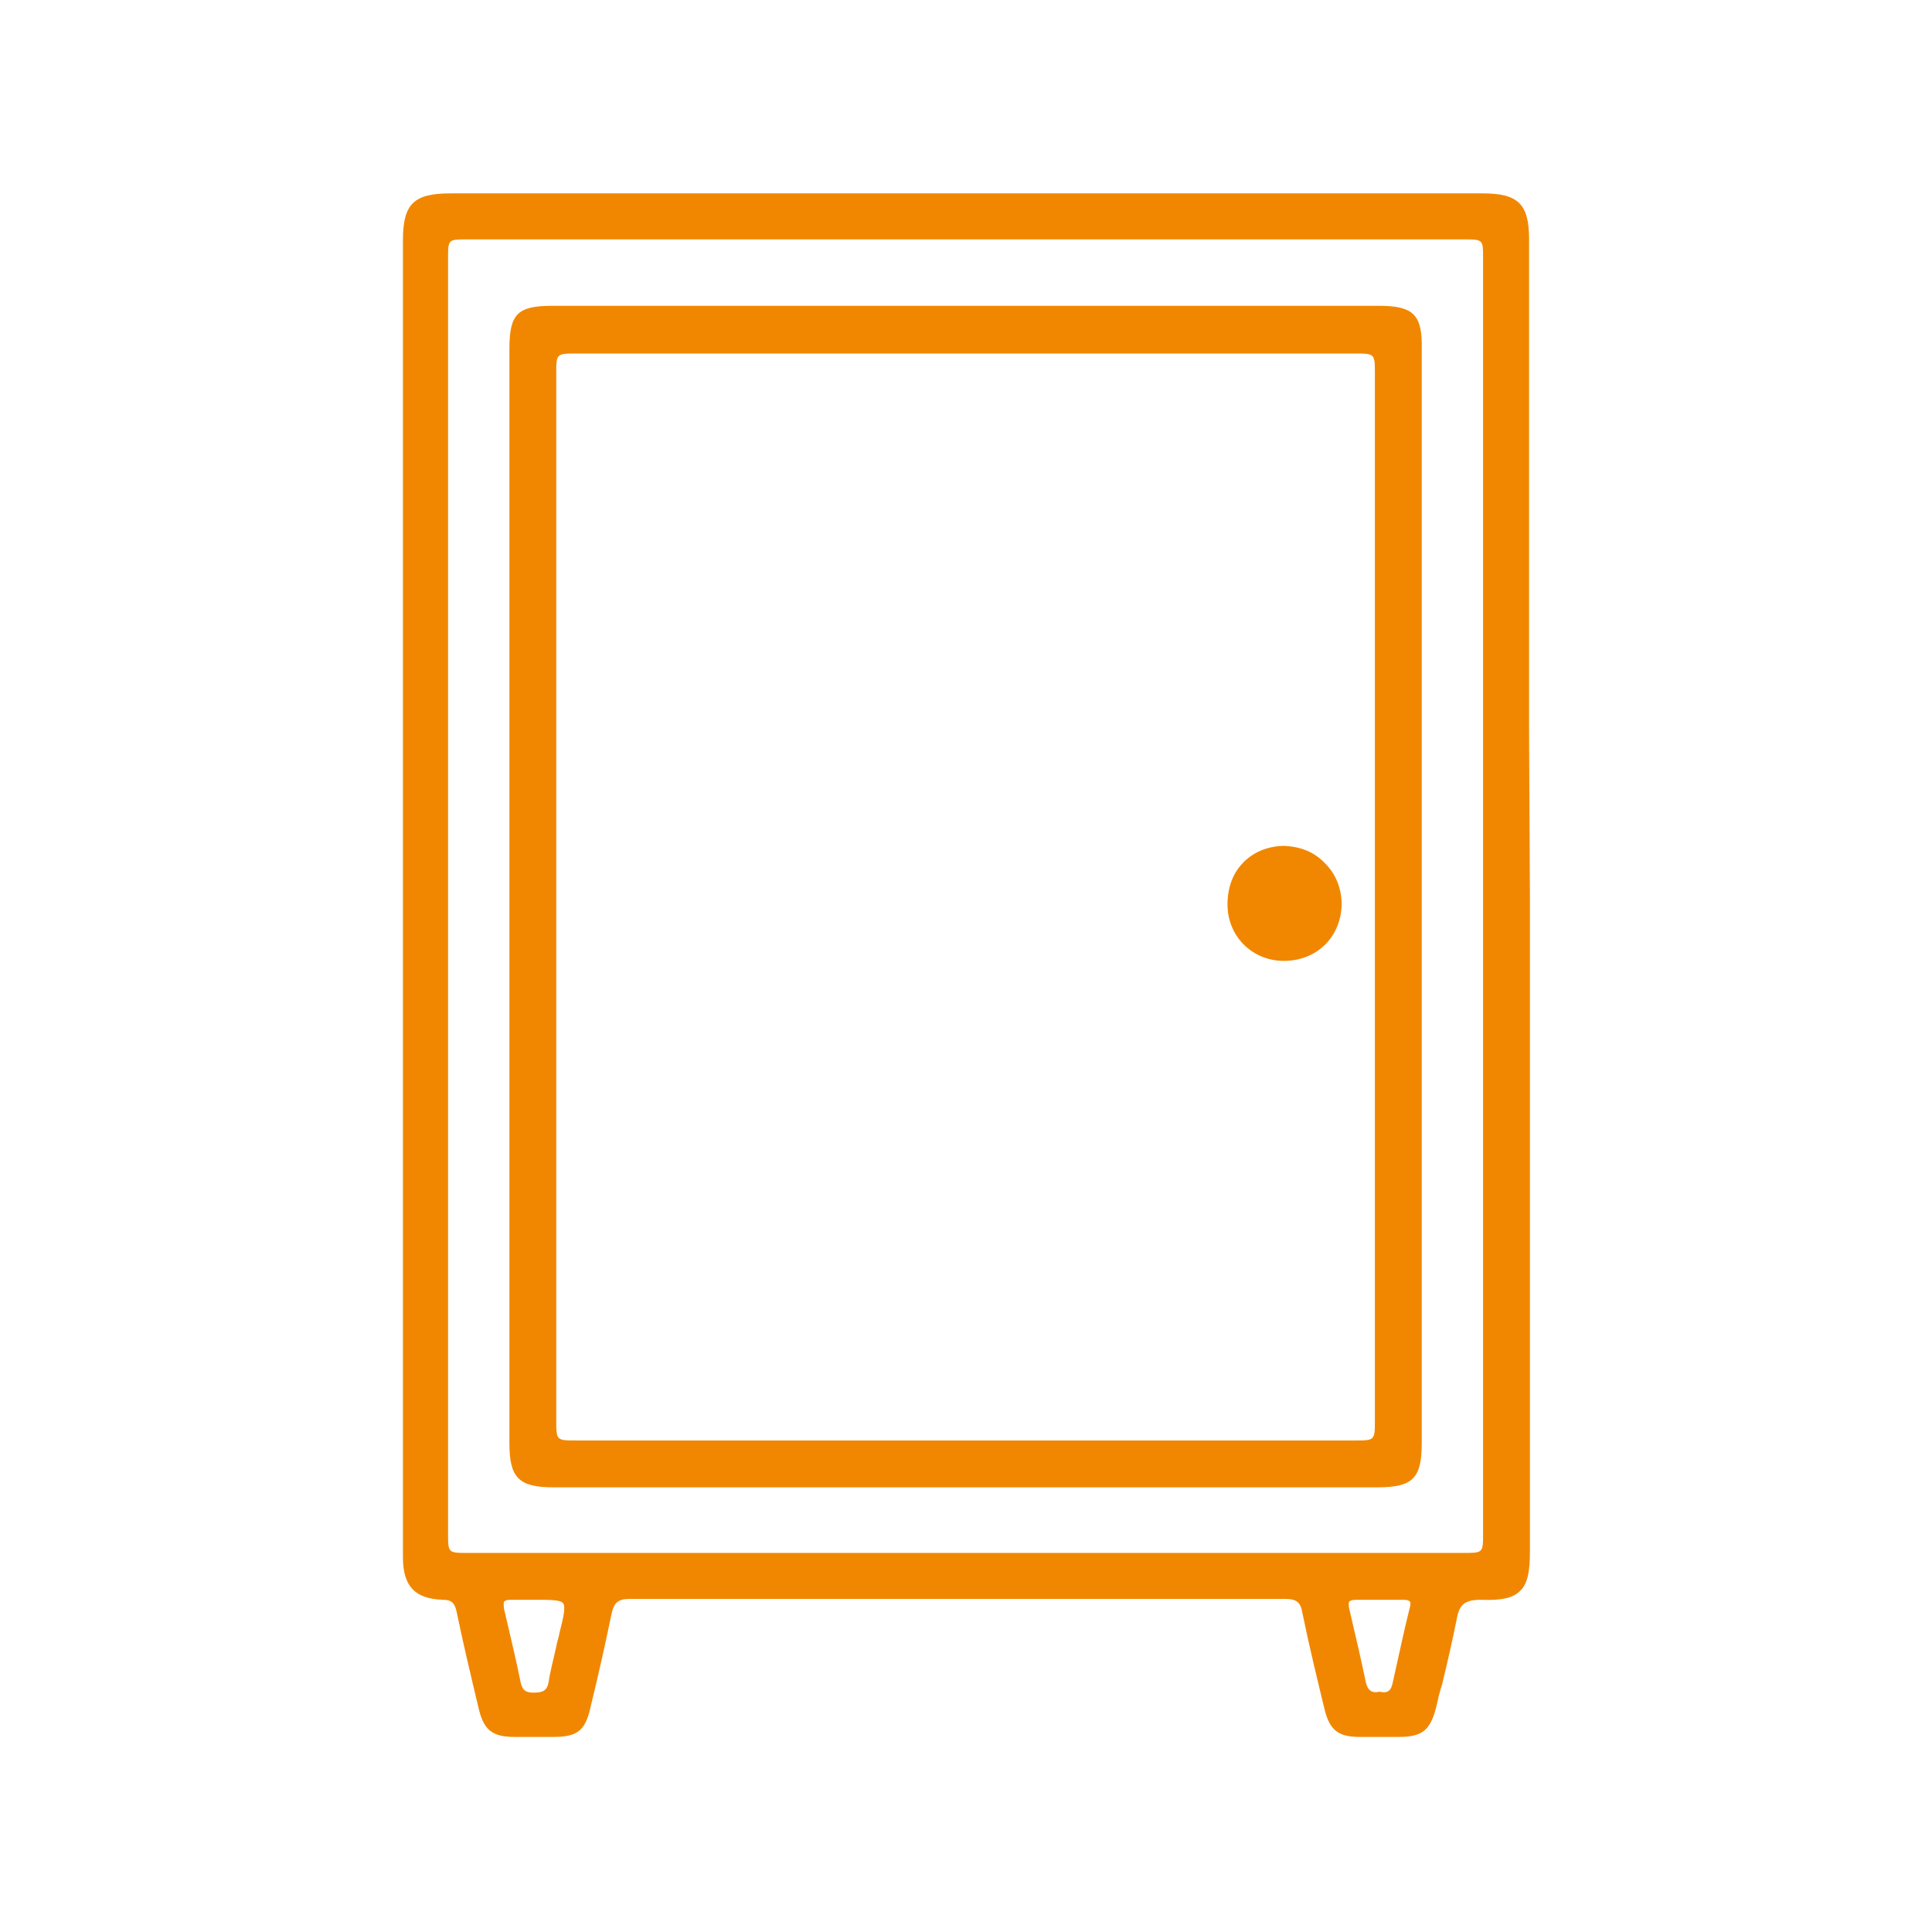
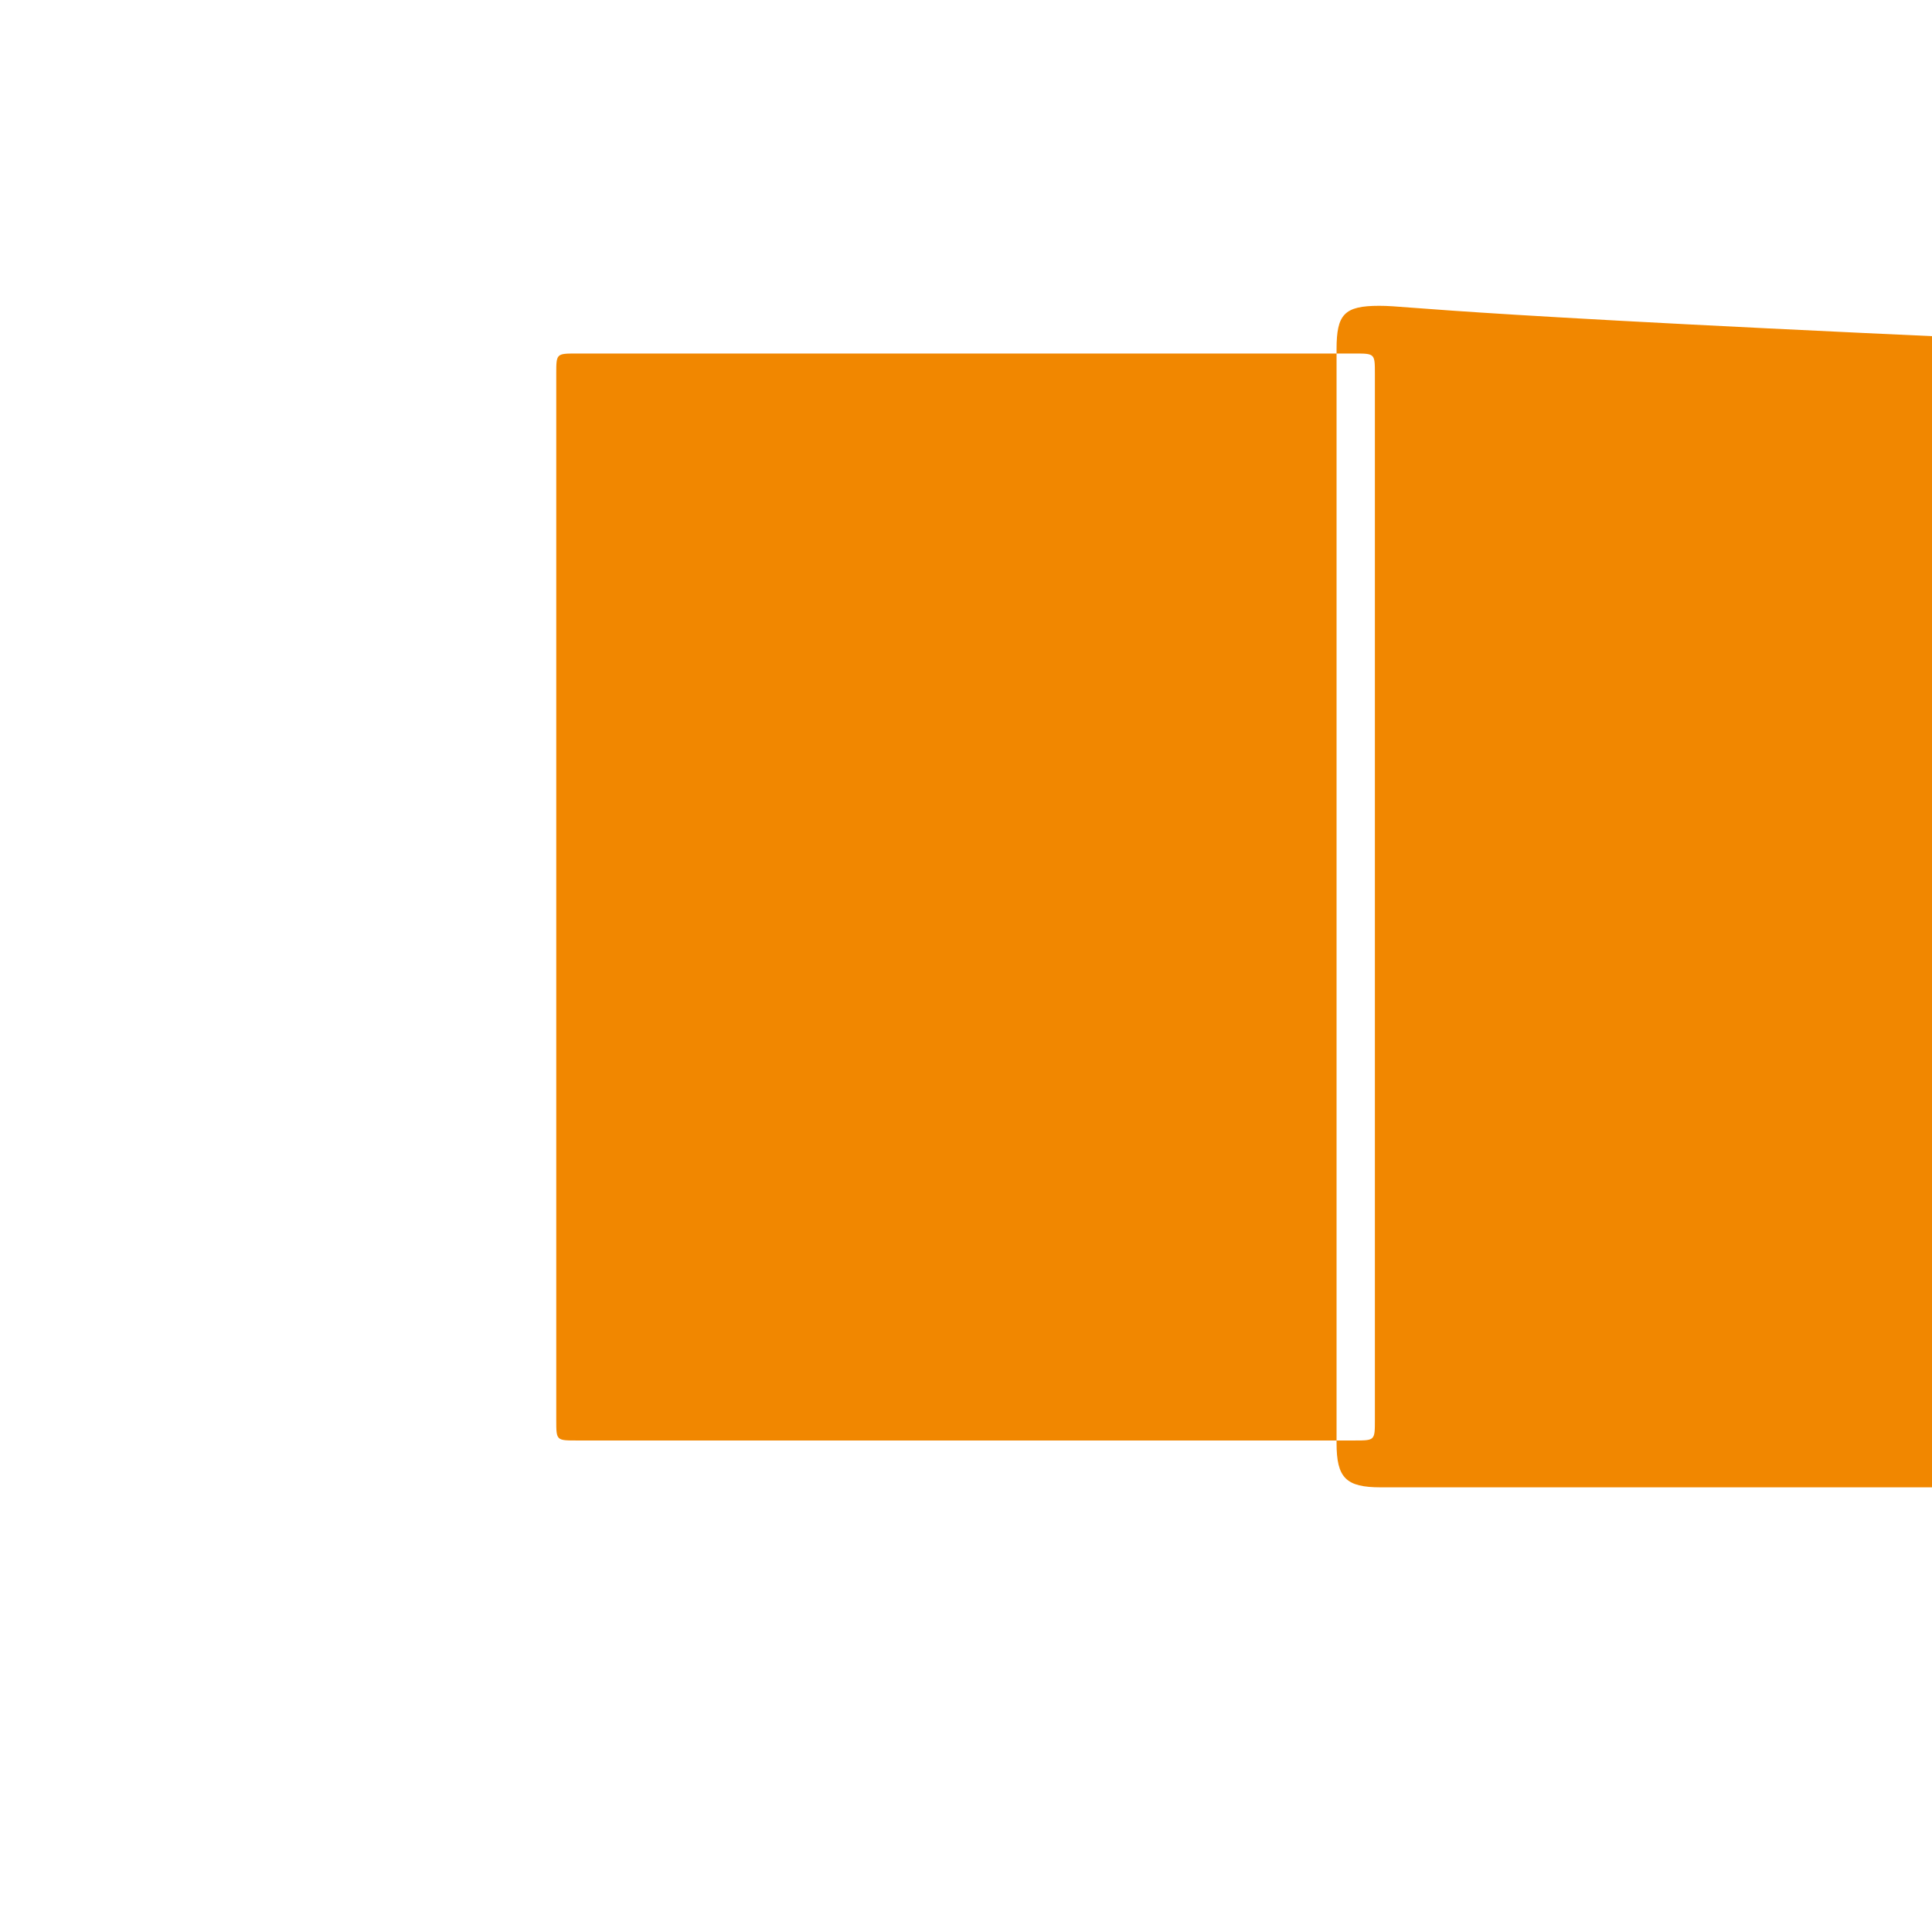
<svg xmlns="http://www.w3.org/2000/svg" version="1.1" id="Capa_1" x="0px" y="0px" viewBox="0 0 226.8 226.8" style="enable-background:new 0 0 226.8 226.8;" xml:space="preserve">
  <style type="text/css">
	.st0{fill:#F18700;}
</style>
  <g>
-     <path class="st0" d="M179.5,86l0-57.9c0-4.2-1.3-5.4-5.5-5.4l-121.1,0c-4.3,0-5.6,1.2-5.6,5.5l0,102.9c0,17.2,0,34.5,0,51.7   c0,3.4,1.4,4.9,4.7,5c1,0,1.4,0.4,1.6,1.4c0.7,3.4,1.6,7.2,2.6,11.4c0.6,2.5,1.6,3.3,4.2,3.3c1.5,0,3.1,0,4.6,0   c2.7,0,3.7-0.7,4.3-3.4c1-4.1,1.8-7.7,2.5-11.1c0.3-1.3,0.8-1.7,2.1-1.7c0,0,0,0,0,0c26.1,0,52,0,77,0c0,0,0,0,0,0   c1.3,0,1.8,0.4,2,1.7c0.8,3.9,1.8,8,2.6,11.3c0.6,2.4,1.6,3.2,4.1,3.2c0.7,0,1.5,0,2.2,0c0.8,0,1.6,0,2.4,0c2.8,0,3.7-0.8,4.4-3.5   c0.2-0.9,0.4-1.8,0.7-2.7c0.6-2.5,1.2-5.1,1.7-7.6c0.3-1.8,1-2.3,2.9-2.3c2.3,0.1,3.7-0.2,4.5-1c0.9-0.8,1.2-2.2,1.2-4.7l0-51.2   l0-25.6L179.5,86z M162,198.6L162,198.6h-0.1c-0.9,0.2-1.4-0.2-1.6-1.3c-0.5-2.4-1.1-5-1.9-8.4c-0.1-0.4-0.1-0.8,0-0.9   c0.1-0.1,0.4-0.2,0.8-0.2c0,0,0,0,0.1,0c1.8,0,3.7,0,5.5,0c0.4,0,0.6,0.1,0.7,0.2c0.1,0.1,0.1,0.4,0,0.7c-0.7,2.8-1.3,5.7-2,8.8   C163.3,198.5,162.9,198.8,162,198.6z M62.6,198.7c-0.9,0-1.3-0.3-1.5-1.3c-0.5-2.5-1.2-5.4-1.9-8.4c-0.1-0.5-0.1-0.9,0-1   c0.1-0.1,0.3-0.2,0.7-0.2c0.1,0,0.2,0,0.2,0c0.6,0,1.2,0,1.8,0c0.3,0,0.5,0,0.8,0c1.9,0,3.1,0,3.4,0.4c0.3,0.4,0.1,1.5-0.4,3.4   c-0.1,0.6-0.3,1.1-0.4,1.7c-0.3,1.4-0.7,2.8-0.9,4.2C64.2,198.5,63.7,198.7,62.6,198.7z M174.1,30.3V180c0,2.3,0,2.3-2.3,2.3   c-39,0-77.9,0-116.9,0c-2.3,0-2.3,0-2.3-2.3V30.3c0-2.2,0-2.2,2.3-2.2h116.9C174.1,28.1,174.1,28.1,174.1,30.3z" />
-     <path class="st0" d="M161.9,35.9c-32.4,0-64.7,0-97.1,0c-4.1,0-5,1-5,5.1l0,45.8l0,82.6c0,4.1,1.1,5.2,5.2,5.2   c17.7,0,35.4,0,53.1,0c14.5,0,29.1,0,43.6,0c4.2,0,5.2-1.1,5.2-5.2V41.1C167,37,166,35.9,161.9,35.9z M161.4,43.9v122.8   c0,2.4,0,2.4-2.4,2.4H67.7c-2.4,0-2.4,0-2.4-2.4V43.9c0-2.4,0-2.4,2.4-2.4c16.3,0,32.6,0,48.9,0c14.1,0,28.3,0,42.4,0   C161.4,41.5,161.4,41.5,161.4,43.9z" />
-     <path class="st0" d="M150.8,99.3c-1.9,0-3.6,0.7-4.8,1.9c-1.3,1.3-1.9,3-1.9,5c0,3.7,2.9,6.6,6.6,6.6c0,0,0,0,0,0   c3.9,0,6.7-2.8,6.8-6.6c0-1.9-0.7-3.6-1.9-4.8C154.3,100,152.7,99.4,150.8,99.3z" />
+     <path class="st0" d="M161.9,35.9c-4.1,0-5,1-5,5.1l0,45.8l0,82.6c0,4.1,1.1,5.2,5.2,5.2   c17.7,0,35.4,0,53.1,0c14.5,0,29.1,0,43.6,0c4.2,0,5.2-1.1,5.2-5.2V41.1C167,37,166,35.9,161.9,35.9z M161.4,43.9v122.8   c0,2.4,0,2.4-2.4,2.4H67.7c-2.4,0-2.4,0-2.4-2.4V43.9c0-2.4,0-2.4,2.4-2.4c16.3,0,32.6,0,48.9,0c14.1,0,28.3,0,42.4,0   C161.4,41.5,161.4,41.5,161.4,43.9z" />
  </g>
</svg>